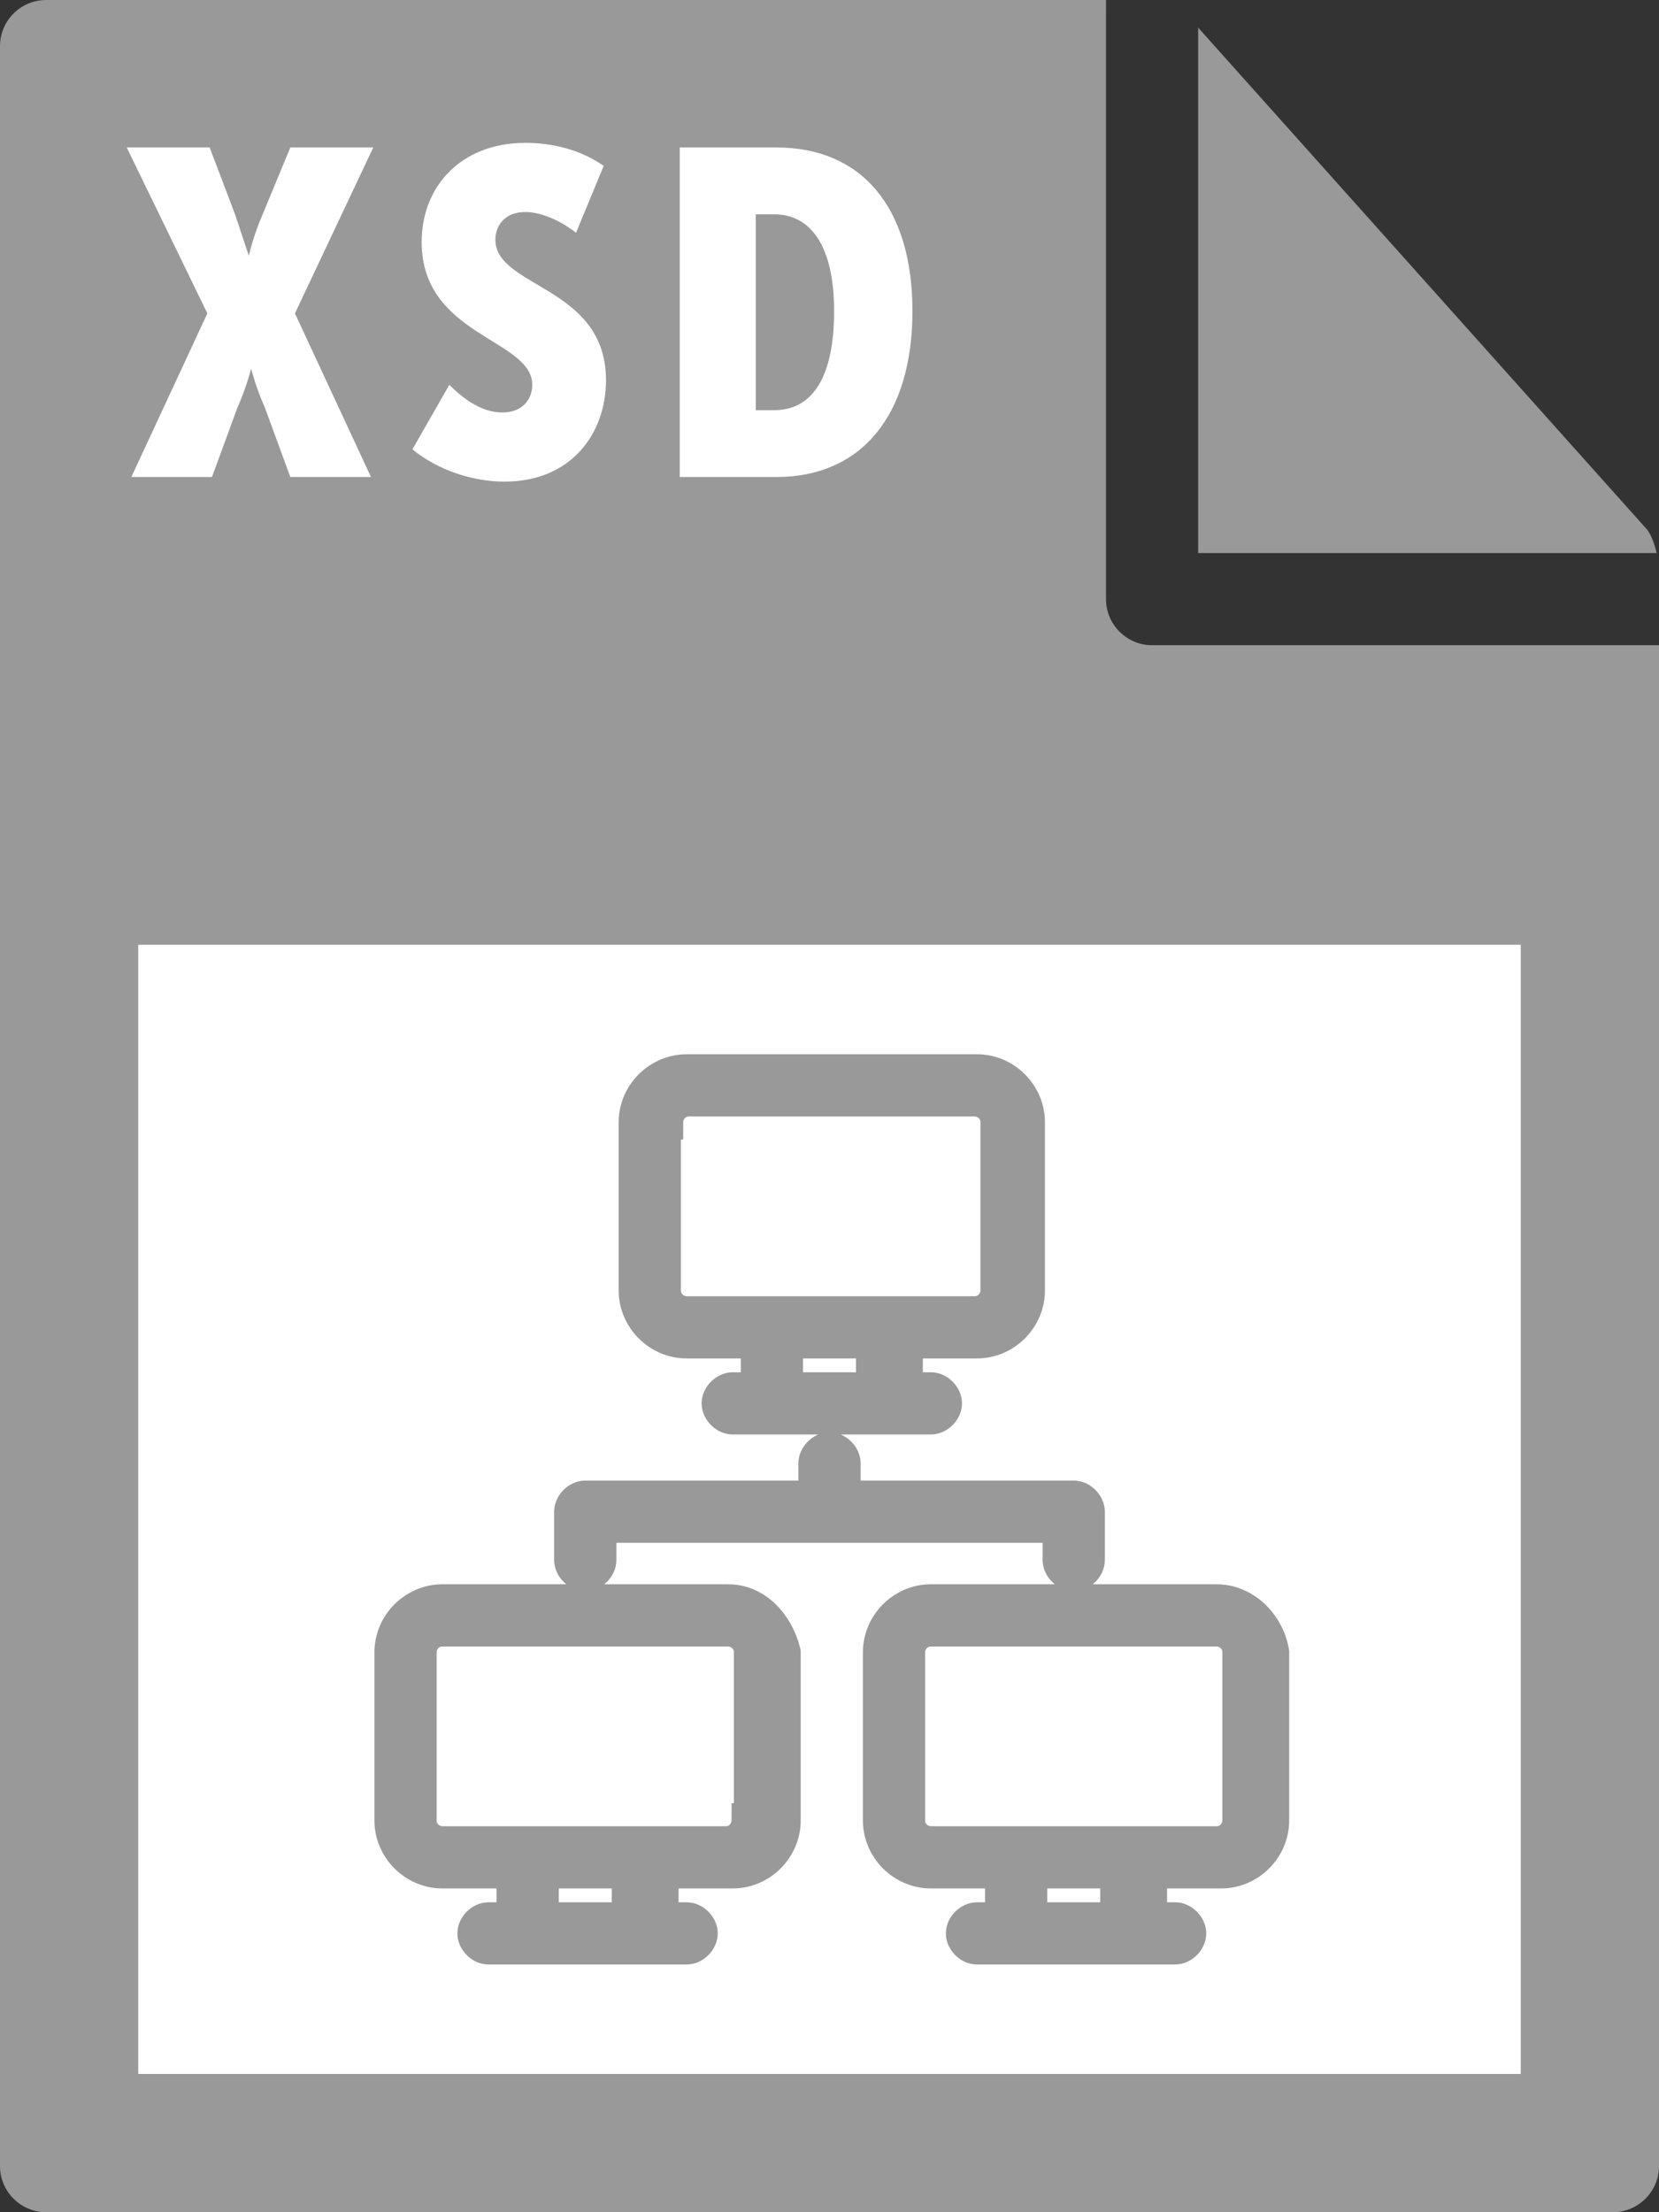
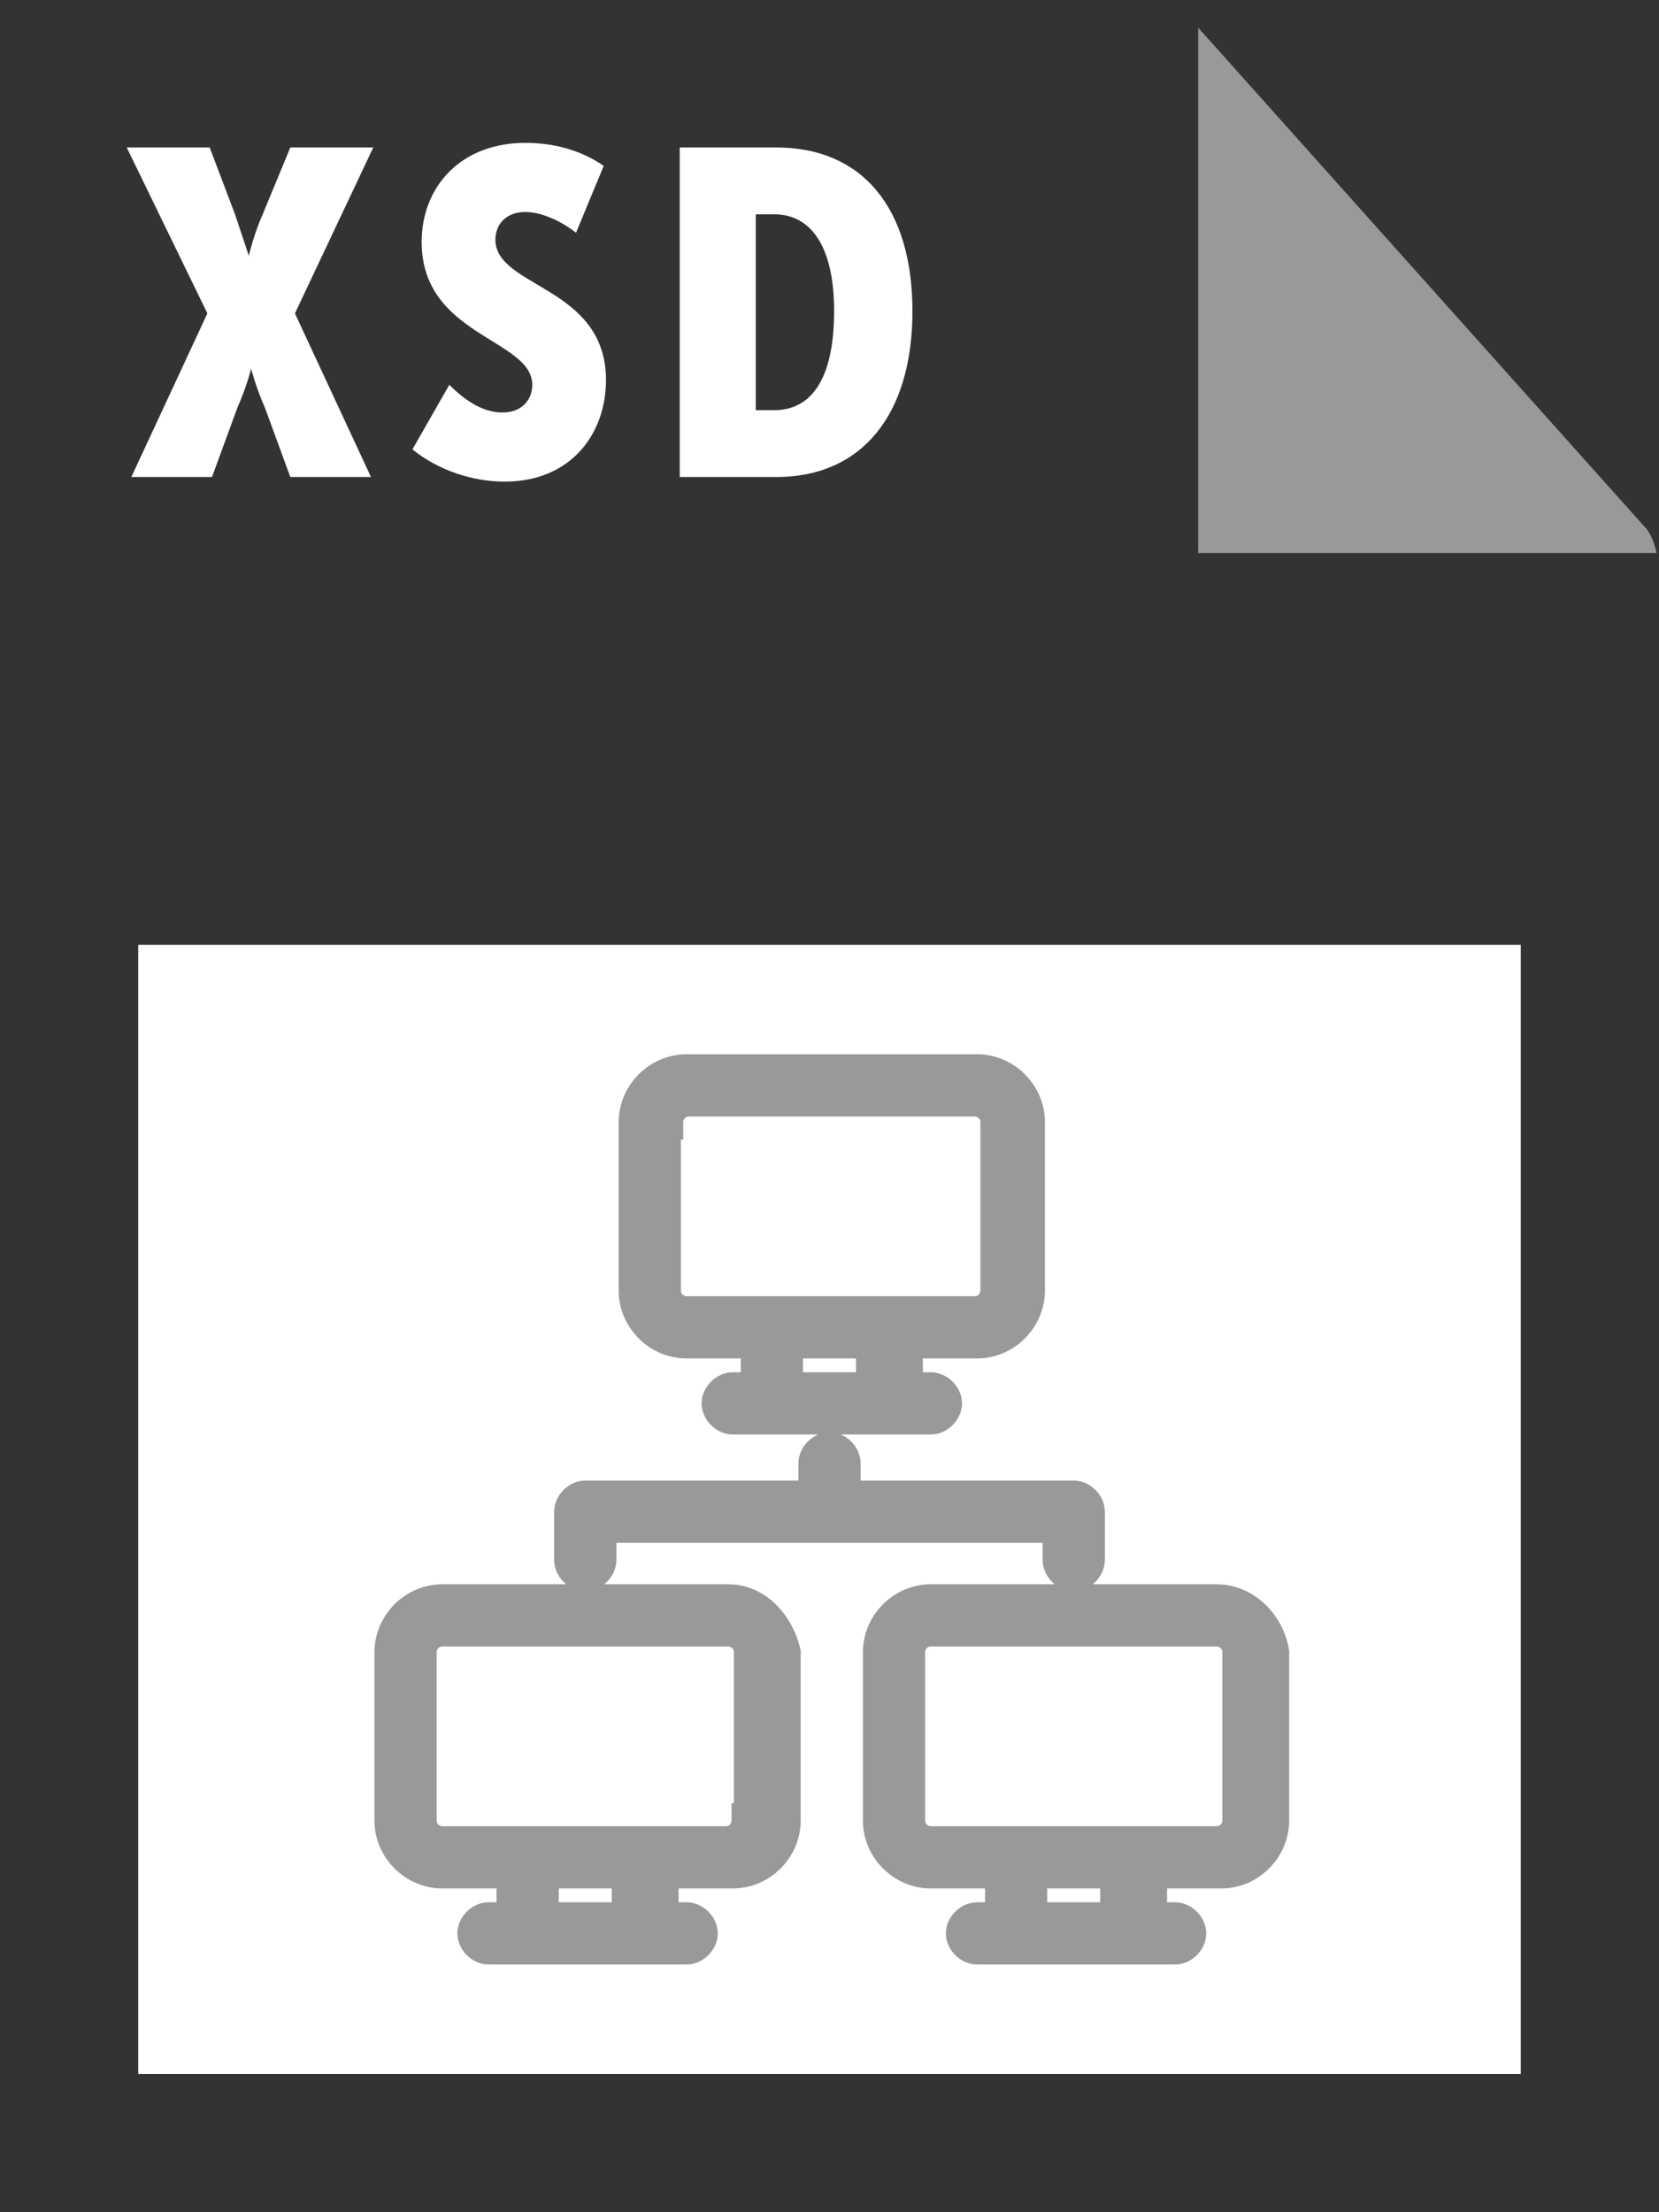
<svg xmlns="http://www.w3.org/2000/svg" id="Layer_1" viewBox="0 0 72 96">
  <rect x="0" y="0" width="72" height="96" fill="#333333" stroke="none" />
  <style>.st0{fill:#999}</style>
-   <path class="st0" d="M0 2v92c0 1.1.9 2 2 2h68c1.1 0 2-.9 2-2V28H50c-1.1 0-2-.9-2-2V0H2C.9 0 0 .9 0 2z" />
  <path class="st0" d="M71.9 24c-.1-.4-.2-.7-.4-1L52 1.2V24h19.9z" />
  <path d="M6 41h60v49H6zm3-27.4L5.5 6.4h3.6l1.1 2.9.6 1.8s.2-.9.6-1.8l1.2-2.9h3.6l-3.4 7.2 3.3 7.1h-3.5l-1.1-3c-.4-.9-.6-1.7-.6-1.7s-.2.8-.6 1.7l-1.1 3H5.7L9 13.6zm10.5 3.1c.6.6 1.4 1.2 2.3 1.2.9 0 1.3-.6 1.3-1.2 0-2-4.8-2.1-4.8-6.2 0-2.4 1.7-4.3 4.5-4.3 1.2 0 2.4.3 3.4 1L25 10.1c-.5-.4-1.4-.9-2.2-.9-.9 0-1.3.6-1.3 1.2 0 2.1 4.8 2 4.8 6.1 0 2.3-1.5 4.4-4.4 4.4-1.4 0-2.9-.5-4-1.4l1.6-2.8zm10-10.3h4.2c3.7 0 5.9 2.6 5.9 7.1s-2.2 7.2-5.9 7.2h-4.2V6.4zm4.1 11.4c1.7 0 2.6-1.5 2.6-4.3s-1-4.2-2.6-4.2h-.8v8.5h.8z" fill="#fff" />
  <path d="M29.8 58.2h3.1v2.1h-1.1c-.3 0-.6.3-.6.6s.3.6.6.6h8.6c.3 0 .6-.3.6-.6s-.3-.6-.6-.6h-1.1v-2.1h3.1c1.2 0 2.2-1 2.2-2.2v-7.3c0-1.2-1-2.2-2.2-2.2H29.8c-1.2 0-2.2 1-2.2 2.2V56c0 1.2 1 2.2 2.2 2.2zm8.1 2.1h-3.8v-2.1h3.8v2.1zm-9-11.6c0-.5.4-1 1-1h12.4c.5 0 1 .4 1 1V56c0 .5-.4 1-1 1H29.8c-.5 0-1-.4-1-1v-7.3zm2.7 20.8H19.2c-1.2 0-2.2 1-2.2 2.2V79c0 1.2 1 2.2 2.2 2.2h3.1v2.1h-1.1c-.3 0-.6.3-.6.6s.3.6.6.6h8.6c.3 0 .6-.3.6-.6s-.3-.6-.6-.6h-1.1v-2.1h3.1c1.2 0 2.2-1 2.2-2.2v-7.3c-.3-1.2-1.2-2.2-2.4-2.2zm-4.3 13.8h-3.8v-2.1h3.8v2.1zm5.2-4.3c0 .5-.4 1-1 1H19.2c-.5 0-1-.4-1-1v-7.3c0-.5.4-1 1-1h12.4c.5 0 1 .4 1 1V79zm20.3-9.5H40.4c-1.2 0-2.2 1-2.2 2.2V79c0 1.2 1 2.2 2.2 2.2h3.1v2.1h-1.1c-.3 0-.6.3-.6.6s.3.6.6.6H51c.3 0 .6-.3.6-.6s-.3-.6-.6-.6h-1.1v-2.1H53c1.2 0 2.2-1 2.2-2.2v-7.3c-.2-1.2-1.2-2.2-2.4-2.2zm-4.3 13.8h-3.8v-2.1h3.8v2.1zm5.3-4.3c0 .5-.4 1-1 1H40.4c-.5 0-1-.4-1-1v-7.3c0-.5.4-1 1-1h12.4c.5 0 1 .4 1 1V79zM46 67.7c0 .3.3.6.6.6s.6-.3.6-.6v-2.1c0-.3-.3-.6-.6-.6h-10v-1.5c0-.3-.3-.6-.6-.6s-.6.3-.6.6V65h-10c-.3 0-.6.3-.6.6v2.1c0 .3.3.6.6.6s.6-.3.6-.6v-1.5h20v1.5z" fill="#999" stroke="#999" stroke-width="1.5" stroke-miterlimit="10" />
</svg>